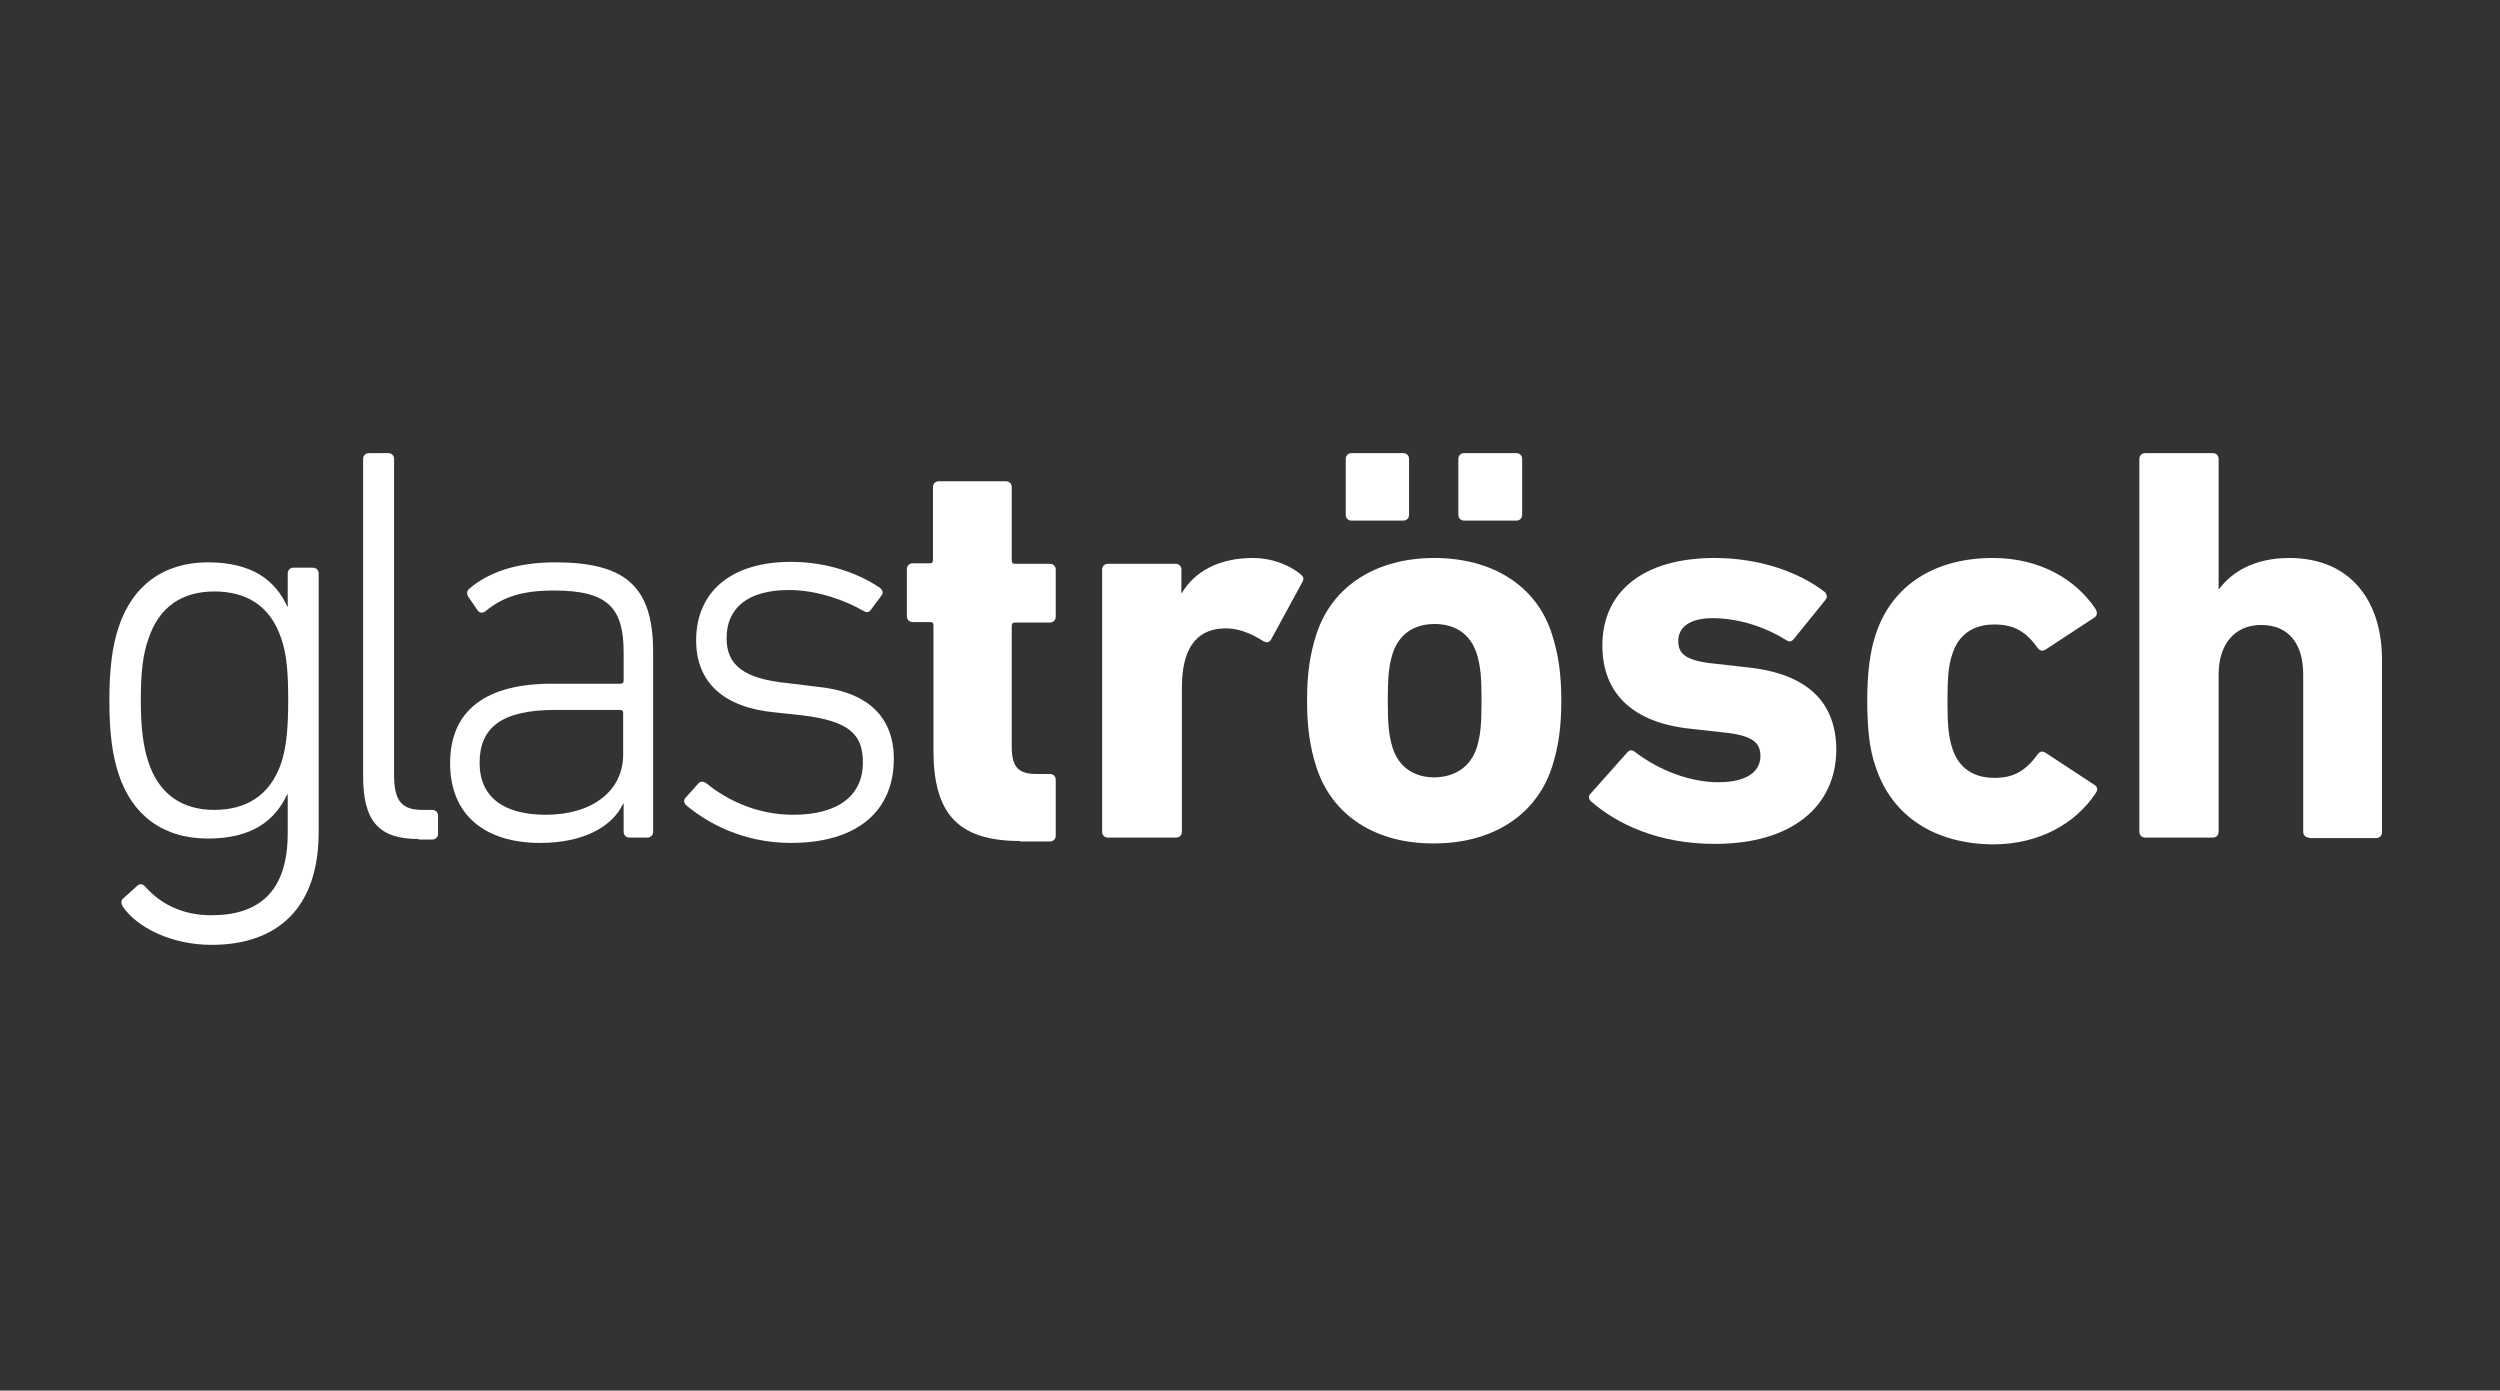
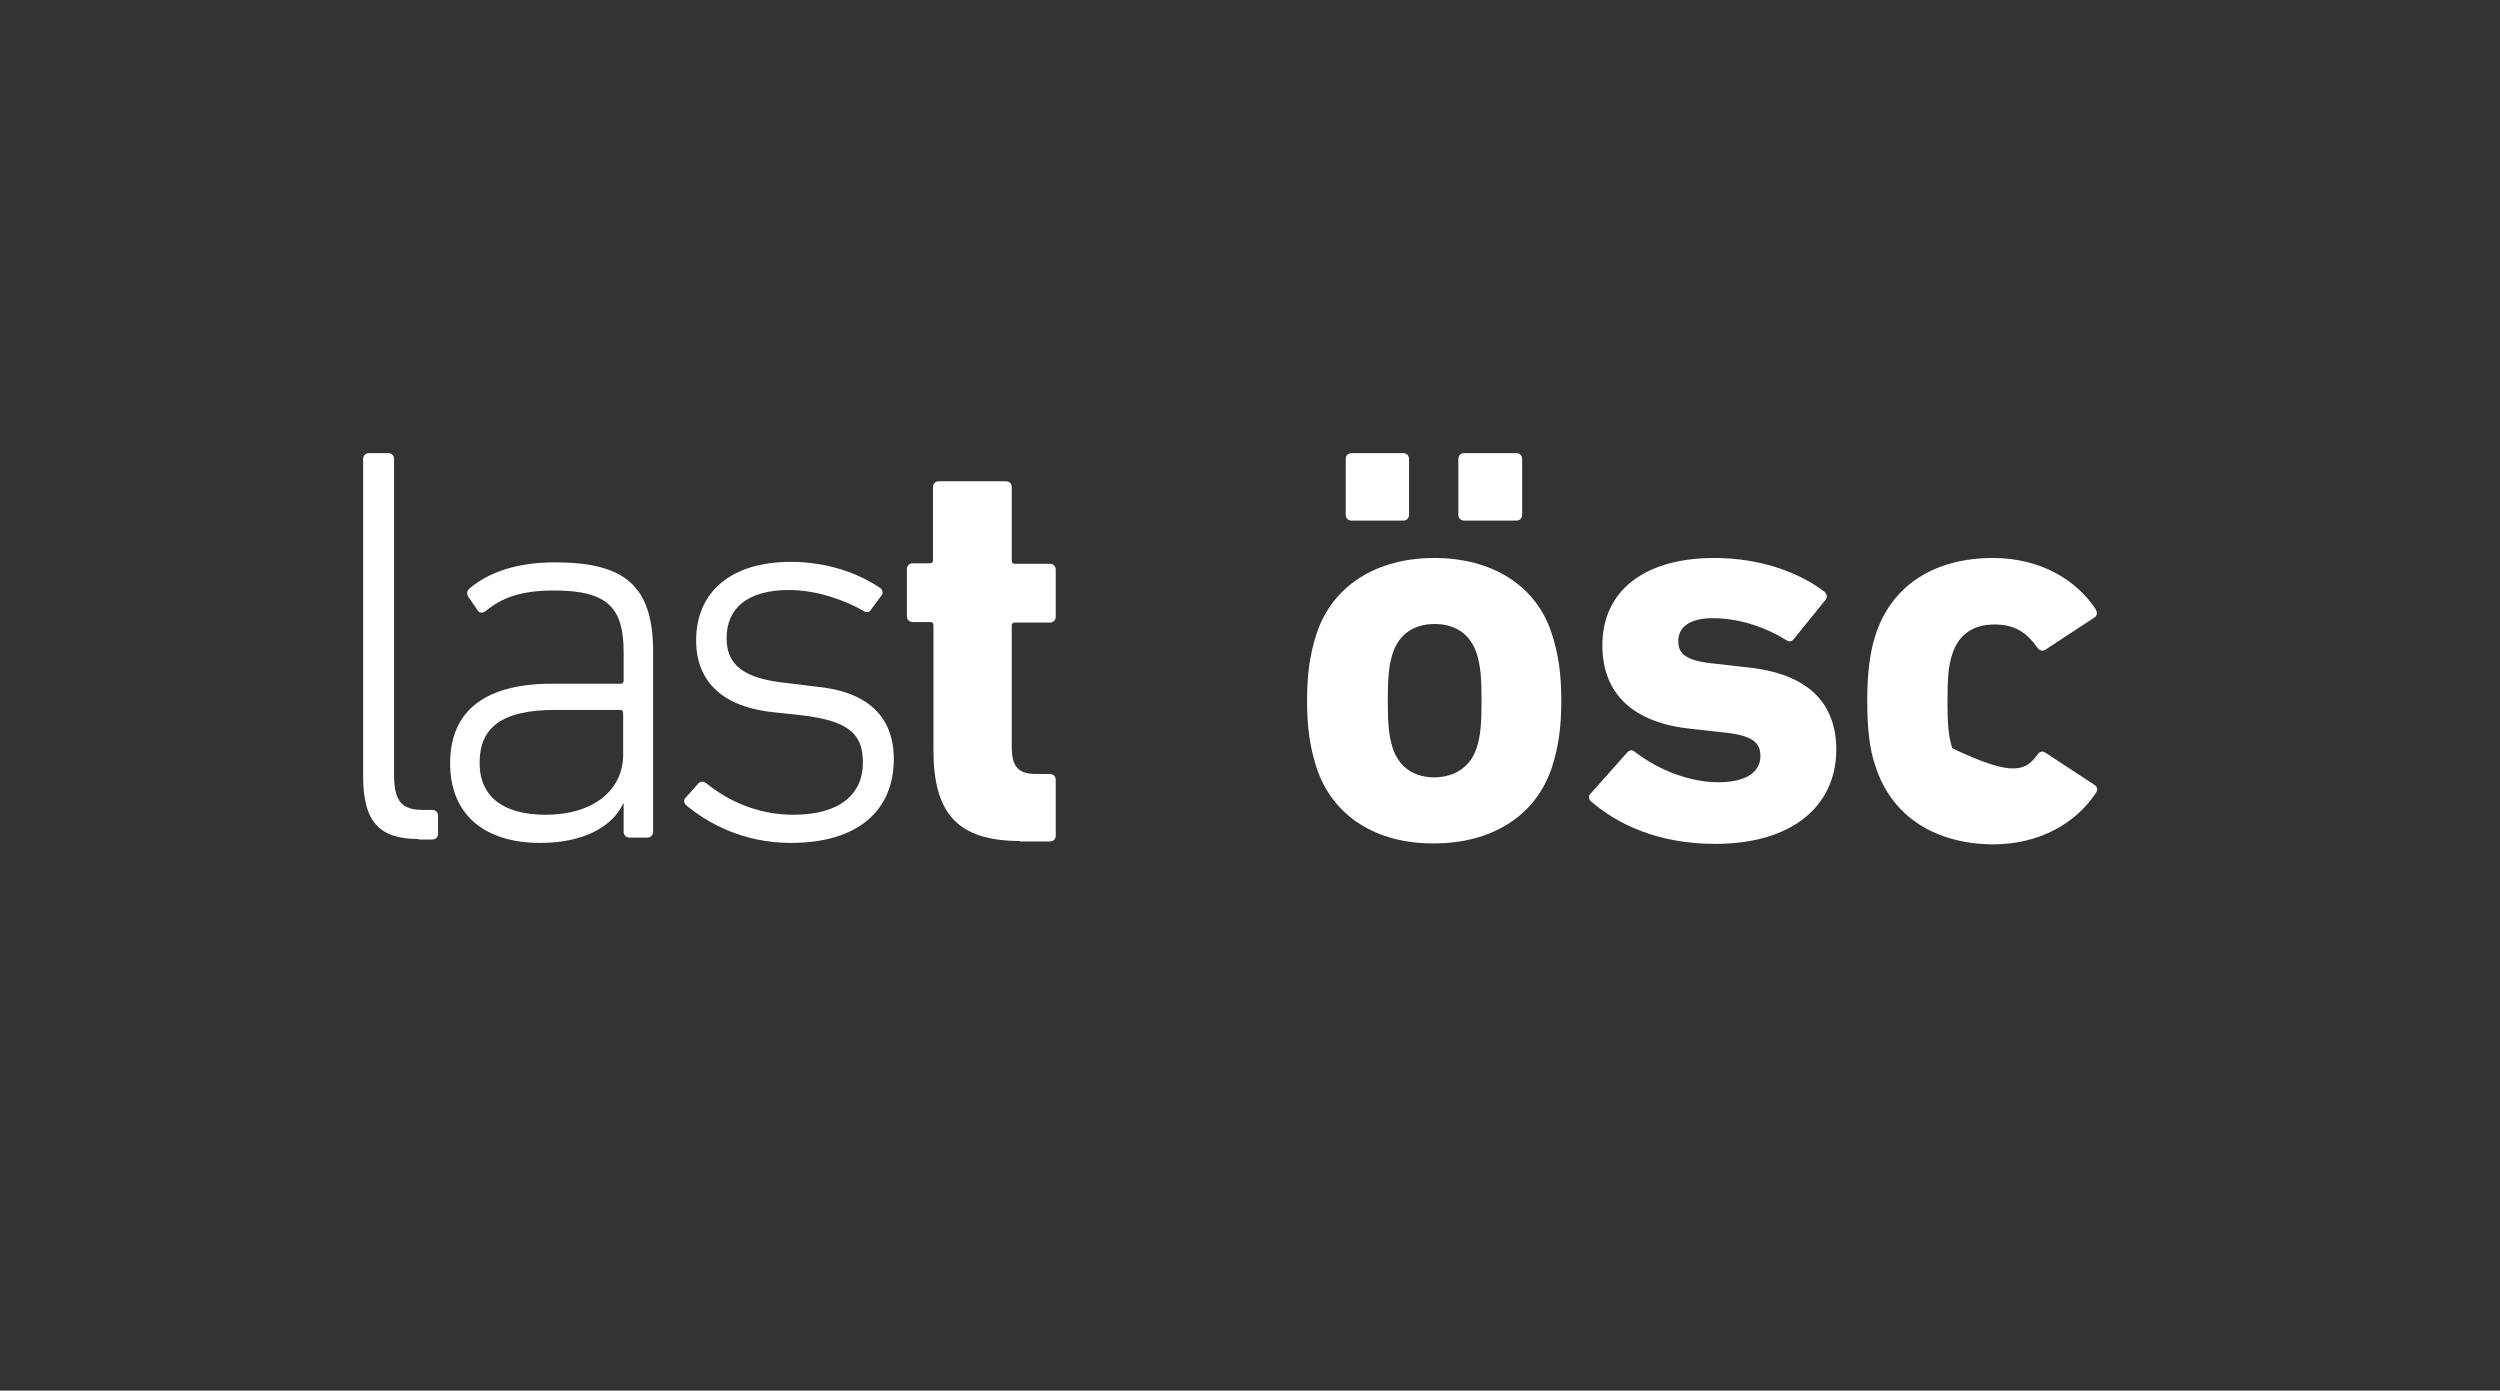
<svg xmlns="http://www.w3.org/2000/svg" width="160" height="89" viewBox="0 0 160 89" fill="none">
  <rect x="0" y="0" width="160" height="89" fill="#333333" stroke="none" />
-   <path d="M7.835 57.986C7.742 57.799 7.742 57.613 7.897 57.489L8.794 56.681C8.98 56.526 9.165 56.588 9.289 56.743C10.341 57.923 11.764 58.576 13.527 58.576C16.589 58.576 18.414 57.054 18.414 53.326V50.84H18.383C17.579 52.549 16.094 53.667 13.31 53.667C10.434 53.667 8.454 52.176 7.588 49.535C7.186 48.293 7 46.895 7 44.844C7 42.794 7.186 41.365 7.588 40.153C8.454 37.512 10.434 35.99 13.31 35.99C16.094 35.99 17.61 37.108 18.383 38.817H18.414V36.705C18.414 36.487 18.569 36.332 18.785 36.332H20.023C20.239 36.332 20.394 36.487 20.394 36.705V53.264C20.394 58.079 17.796 60.471 13.527 60.471C11.021 60.471 8.763 59.384 7.835 57.986ZM18.012 48.79C18.322 47.827 18.445 46.646 18.445 44.844C18.445 43.042 18.352 41.893 18.012 40.899C17.301 38.724 15.723 37.854 13.713 37.854C11.578 37.854 10.155 38.91 9.506 40.868C9.134 41.893 9.011 43.105 9.011 44.844C9.011 46.553 9.165 47.796 9.506 48.79C10.155 50.778 11.609 51.834 13.713 51.834C15.723 51.834 17.301 50.933 18.012 48.79Z" fill="white" />
  <path d="M26.797 53.698C24.199 53.698 23.24 52.518 23.24 49.66V29.373C23.24 29.155 23.395 29 23.611 29H24.848C25.065 29 25.22 29.155 25.22 29.373V49.597C25.22 51.306 25.745 51.834 27.045 51.834H27.663C27.88 51.834 28.035 51.99 28.035 52.207V53.357C28.035 53.574 27.88 53.73 27.663 53.73H26.797V53.698Z" fill="white" />
  <path d="M31.097 39.097C30.911 39.252 30.695 39.252 30.571 39.066L29.952 38.165C29.86 37.978 29.89 37.792 30.045 37.668C31.282 36.611 33.108 35.99 35.52 35.99C39.975 35.99 41.8 37.481 41.8 41.706V53.232C41.8 53.45 41.645 53.605 41.428 53.605H40.284C40.067 53.605 39.913 53.45 39.913 53.232V51.431H39.882C39.201 52.891 37.376 53.947 34.561 53.947C31.097 53.947 28.808 52.207 28.808 48.852C28.808 45.404 31.159 43.757 35.335 43.757H39.696C39.851 43.757 39.913 43.695 39.913 43.539V41.769C39.913 38.941 38.954 37.792 35.458 37.792C33.324 37.792 32.118 38.258 31.097 39.097ZM39.882 48.293V45.652C39.882 45.497 39.82 45.434 39.665 45.434H35.551C32.118 45.434 30.695 46.553 30.695 48.821C30.695 50.996 32.21 52.145 34.933 52.145C37.902 52.145 39.882 50.623 39.882 48.293Z" fill="white" />
  <path d="M43.903 51.524C43.748 51.368 43.748 51.151 43.903 51.027L44.707 50.126C44.862 49.97 45.079 50.032 45.202 50.126C46.532 51.213 48.45 52.145 50.77 52.145C53.771 52.145 55.225 50.809 55.225 48.821C55.225 47.081 54.482 46.149 51.296 45.776L49.564 45.59C46.347 45.279 44.553 43.695 44.553 40.992C44.553 37.854 46.811 35.959 50.616 35.959C52.967 35.959 54.977 36.705 56.338 37.637C56.524 37.792 56.524 38.01 56.4 38.134L55.751 39.004C55.658 39.19 55.441 39.221 55.256 39.097C54.142 38.444 52.317 37.761 50.492 37.761C47.863 37.761 46.502 38.91 46.502 40.837C46.502 42.545 47.553 43.446 50.461 43.726L52.224 43.943C55.565 44.254 57.204 45.901 57.204 48.572C57.204 51.865 54.915 53.947 50.616 53.947C47.522 53.947 45.233 52.642 43.903 51.524Z" fill="white" />
  <path d="M65.278 53.823C61.257 53.823 59.741 52.021 59.741 48.013V40.029C59.741 39.873 59.679 39.811 59.524 39.811H58.411C58.194 39.811 58.04 39.656 58.04 39.439V36.425C58.04 36.208 58.194 36.052 58.411 36.052H59.493C59.648 36.052 59.71 35.99 59.71 35.835V31.175C59.71 30.957 59.865 30.802 60.081 30.802H64.381C64.597 30.802 64.752 30.957 64.752 31.175V35.866C64.752 36.021 64.814 36.083 64.969 36.083H67.196C67.412 36.083 67.567 36.239 67.567 36.456V39.47C67.567 39.687 67.412 39.843 67.196 39.843H64.969C64.814 39.843 64.752 39.905 64.752 40.06V47.796C64.752 49.1 65.185 49.535 66.33 49.535H67.196C67.412 49.535 67.567 49.691 67.567 49.908V53.481C67.567 53.698 67.412 53.854 67.196 53.854H65.278V53.823Z" fill="white" />
-   <path d="M70.908 53.605C70.691 53.605 70.537 53.45 70.537 53.232V36.456C70.537 36.239 70.691 36.083 70.908 36.083H75.238C75.455 36.083 75.61 36.239 75.61 36.456V37.947H75.641C76.476 36.549 78.053 35.711 80.188 35.711C81.332 35.711 82.477 36.114 83.25 36.767C83.436 36.922 83.467 37.046 83.343 37.264L81.332 40.961C81.177 41.147 81.054 41.147 80.837 41.023C80.002 40.495 79.167 40.184 78.332 40.215C76.445 40.277 75.641 41.675 75.641 44.005V53.232C75.641 53.45 75.486 53.605 75.269 53.605H70.908Z" fill="white" />
  <path d="M84.24 49.069C83.838 47.796 83.652 46.584 83.652 44.844C83.652 43.105 83.838 41.893 84.24 40.619C85.261 37.45 88.138 35.711 91.788 35.711C95.469 35.711 98.345 37.45 99.335 40.619C99.737 41.893 99.923 43.105 99.923 44.844C99.923 46.584 99.737 47.796 99.335 49.069C98.314 52.238 95.438 53.978 91.788 53.978C88.138 54.009 85.261 52.269 84.24 49.069ZM86.498 33.318C86.281 33.318 86.127 33.163 86.127 32.946V29.373C86.127 29.155 86.281 29 86.498 29H89.808C90.024 29 90.179 29.155 90.179 29.373V32.946C90.179 33.163 90.024 33.318 89.808 33.318H86.498ZM94.51 47.858C94.757 47.05 94.819 46.336 94.819 44.844C94.819 43.353 94.757 42.639 94.51 41.831C94.108 40.588 93.149 39.936 91.819 39.936C90.488 39.936 89.529 40.588 89.127 41.831C88.88 42.639 88.818 43.353 88.818 44.844C88.818 46.336 88.88 47.05 89.127 47.858C89.529 49.1 90.488 49.753 91.819 49.753C93.149 49.722 94.108 49.069 94.51 47.858ZM93.705 33.318C93.489 33.318 93.334 33.163 93.334 32.946V29.373C93.334 29.155 93.489 29 93.705 29H97.046C97.263 29 97.417 29.155 97.417 29.373V32.946C97.417 33.163 97.263 33.318 97.046 33.318H93.705Z" fill="white" />
  <path d="M101.81 51.275C101.655 51.12 101.655 50.902 101.81 50.778L104.161 48.137C104.315 47.982 104.47 47.982 104.656 48.137C106.202 49.318 108.182 50.063 109.976 50.063C111.801 50.063 112.667 49.38 112.667 48.386C112.667 47.547 112.203 47.05 110.193 46.864L108.244 46.646C104.563 46.273 102.552 44.44 102.552 41.303C102.552 37.854 105.182 35.711 109.729 35.711C112.667 35.711 115.173 36.642 116.781 37.885C116.936 38.041 116.967 38.258 116.812 38.413L114.802 40.899C114.647 41.085 114.492 41.085 114.307 40.961C113.131 40.215 111.399 39.563 109.605 39.563C108.12 39.563 107.409 40.153 107.409 41.023C107.409 41.831 107.842 42.297 109.822 42.483L111.739 42.701C115.853 43.105 117.524 45.093 117.524 48.013C117.493 51.586 114.709 54.009 109.76 54.009C106.11 54.009 103.48 52.735 101.81 51.275Z" fill="white" />
-   <path d="M120.029 49.038C119.658 47.982 119.504 46.677 119.504 44.844C119.504 43.011 119.689 41.706 120.029 40.65C121.081 37.388 123.896 35.711 127.546 35.711C130.547 35.711 132.867 37.078 134.135 39.004C134.228 39.19 134.228 39.376 134.073 39.501L130.949 41.551C130.732 41.706 130.547 41.644 130.423 41.489C129.681 40.433 128.907 39.967 127.639 39.967C126.309 39.967 125.35 40.588 124.948 41.862C124.7 42.576 124.638 43.415 124.638 44.875C124.638 46.336 124.7 47.143 124.948 47.889C125.35 49.163 126.309 49.784 127.639 49.784C128.907 49.784 129.65 49.318 130.423 48.262C130.578 48.075 130.732 48.044 130.949 48.2L134.073 50.25C134.259 50.405 134.259 50.561 134.135 50.747C132.867 52.673 130.547 54.04 127.546 54.04C123.896 54.009 121.081 52.3 120.029 49.038Z" fill="white" />
-   <path d="M147.776 53.605C147.56 53.605 147.405 53.45 147.405 53.232V43.167C147.405 41.24 146.508 39.998 144.714 39.998C142.982 39.998 141.992 41.272 141.992 43.167V53.232C141.992 53.45 141.837 53.605 141.621 53.605H137.29C137.074 53.605 136.919 53.45 136.919 53.232V29.373C136.919 29.155 137.074 29 137.29 29H141.621C141.837 29 141.992 29.155 141.992 29.373V37.699H142.023C142.827 36.611 144.281 35.711 146.508 35.711C150.375 35.711 152.447 38.382 152.447 42.235V53.264C152.447 53.481 152.293 53.636 152.076 53.636H147.776V53.605Z" fill="white" />
+   <path d="M120.029 49.038C119.658 47.982 119.504 46.677 119.504 44.844C119.504 43.011 119.689 41.706 120.029 40.65C121.081 37.388 123.896 35.711 127.546 35.711C130.547 35.711 132.867 37.078 134.135 39.004C134.228 39.19 134.228 39.376 134.073 39.501L130.949 41.551C130.732 41.706 130.547 41.644 130.423 41.489C129.681 40.433 128.907 39.967 127.639 39.967C126.309 39.967 125.35 40.588 124.948 41.862C124.7 42.576 124.638 43.415 124.638 44.875C124.638 46.336 124.7 47.143 124.948 47.889C128.907 49.784 129.65 49.318 130.423 48.262C130.578 48.075 130.732 48.044 130.949 48.2L134.073 50.25C134.259 50.405 134.259 50.561 134.135 50.747C132.867 52.673 130.547 54.04 127.546 54.04C123.896 54.009 121.081 52.3 120.029 49.038Z" fill="white" />
</svg>